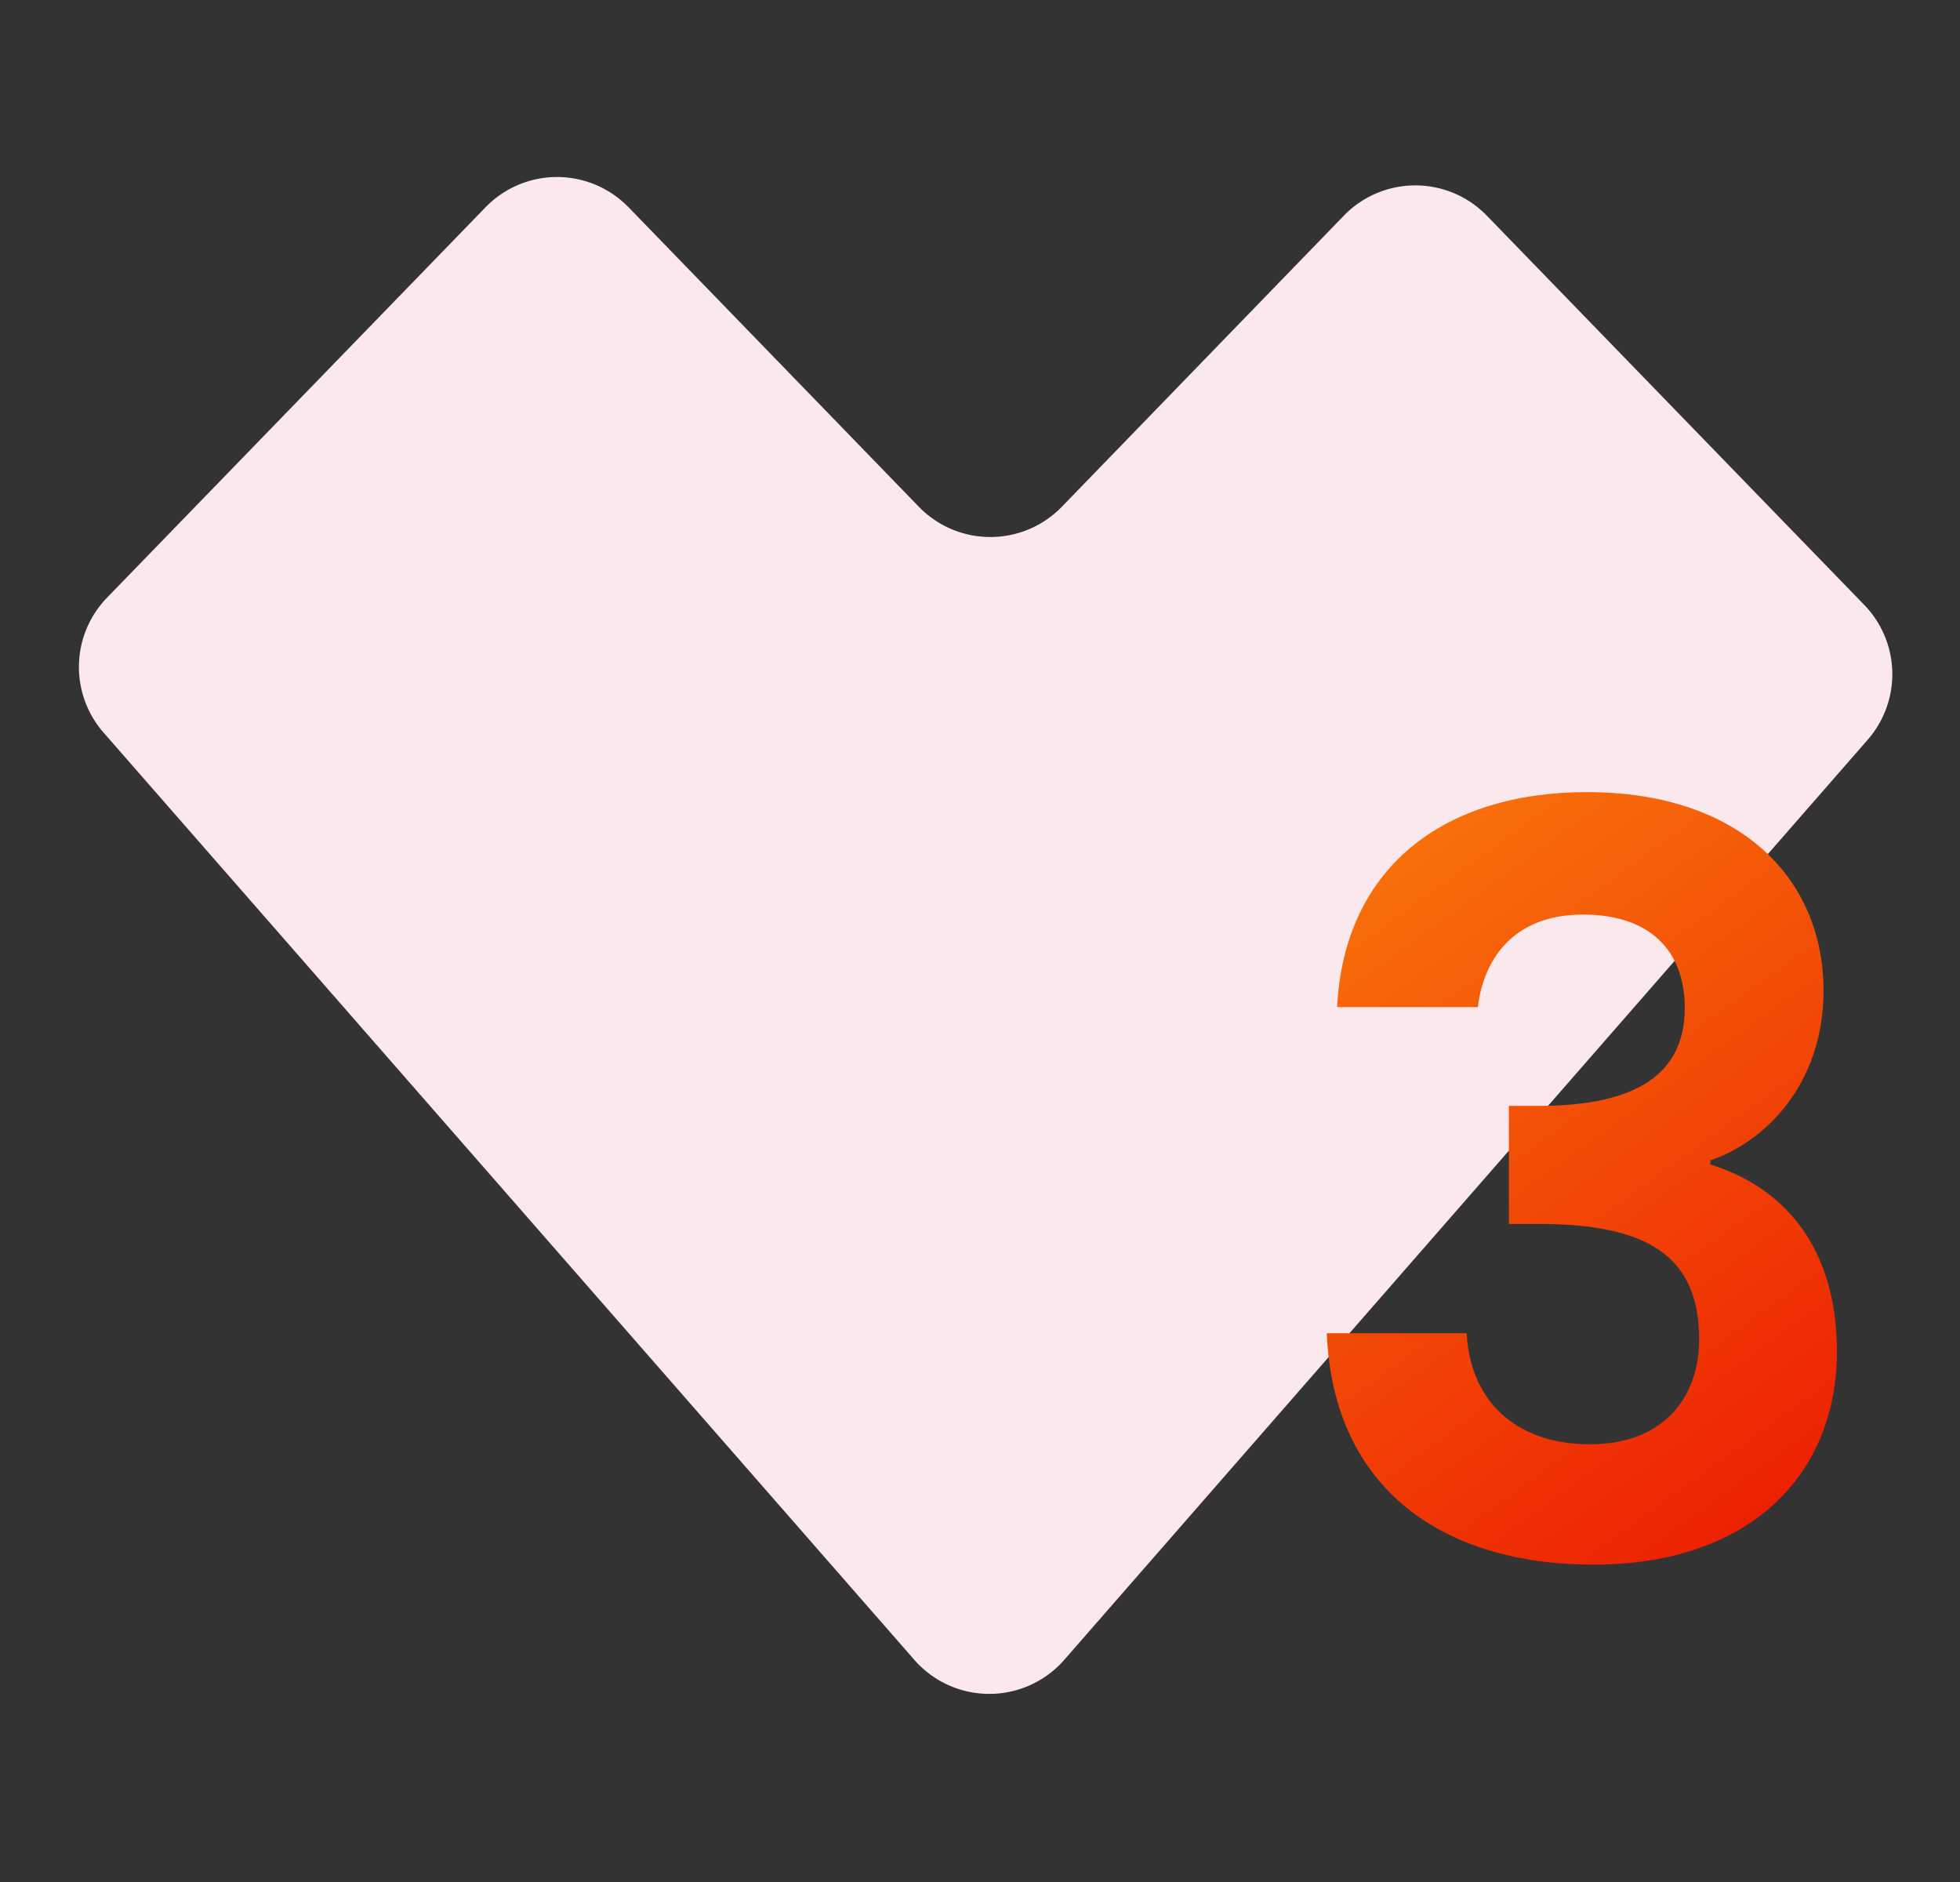
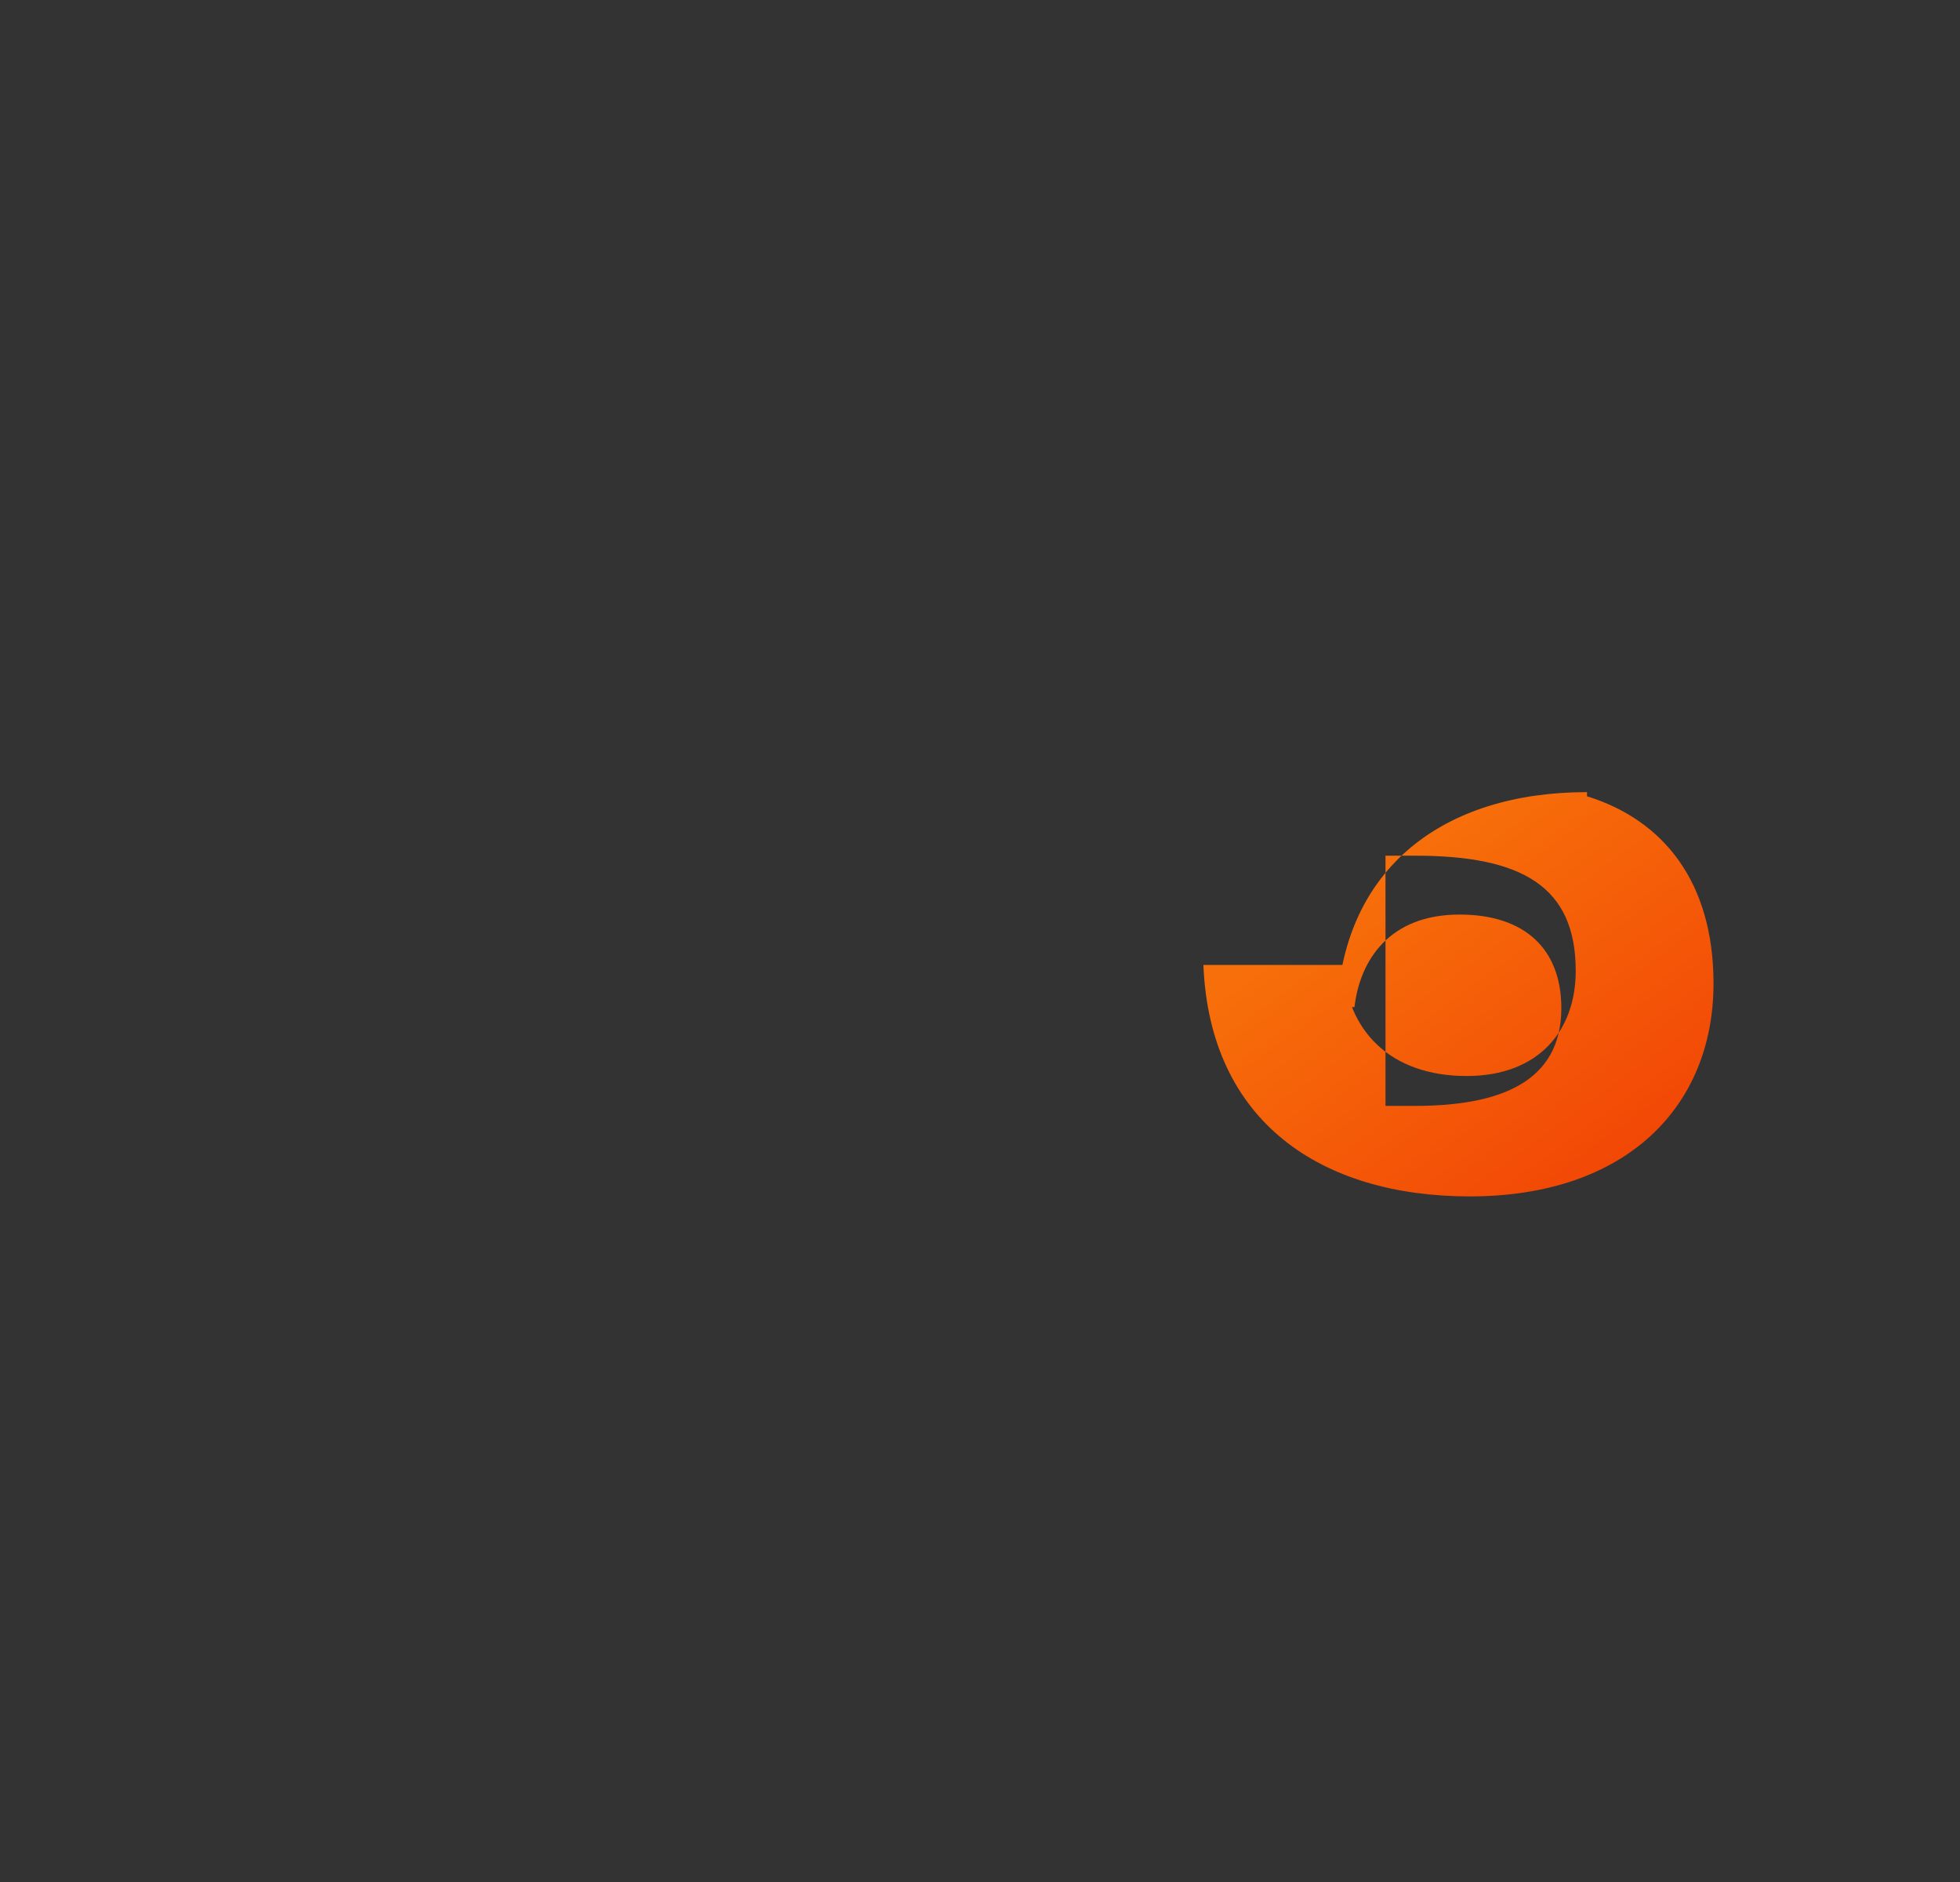
<svg xmlns="http://www.w3.org/2000/svg" viewBox="0 0 354.33 340.16" data-name="Modalità Isolamento" id="Modalità_Isolamento">
  <rect x="0" y="0" width="354.33" height="340.16" fill="#333333" stroke="none" />
  <defs>
    <style>.cls-1{fill:#fbe8ed;fill-rule:evenodd;}.cls-2{fill:url(#Sfumatura_senza_nome_37);}</style>
    <linearGradient gradientUnits="userSpaceOnUse" y2="159" x2="246.91" y1="268.14" x1="326.21" id="Sfumatura_senza_nome_37">
      <stop stop-color="#ed2102" offset="0" />
      <stop stop-color="#f76f0a" offset="1" />
    </linearGradient>
  </defs>
-   <path d="M19.37,108,87.76,37.48a18,18,0,0,1,25.49-.39l.4.39,52.44,54.09a18,18,0,0,0,25.5.39l.39-.39L242.92,39a18,18,0,0,1,25.5-.39c.13.12.26.26.39.39L337,109.31a18,18,0,0,1,.63,24.41L192.4,300A18,18,0,0,1,167,301.71a17.25,17.25,0,0,1-1.71-1.71L18.74,132.43A18,18,0,0,1,19.37,108Z" class="cls-1" />
-   <path d="M286.9,143.17c27.89,0,42.76,15.81,42.76,35.89,0,16.91-10.6,27.33-20.45,30.67v.75c13.76,4.27,22.87,15.43,22.87,33.83,0,22.13-15.62,38.49-44.06,38.49-26.78,0-47-13.39-48.16-41.83h25.29c.56,11.71,8.37,20.07,22.31,20.07,13,0,19.71-8.18,19.71-19,0-15.24-9.67-20.82-29-20.82h-5.39V199.88h5.39c15.25,0,26.4-4.28,26.4-17.66,0-10.6-6.5-16.92-18.4-16.92-12.64,0-18,8.18-19,16.73H241.72C243,156.93,260.87,143.17,286.9,143.17Z" class="cls-2" />
+   <path d="M286.9,143.17v.75c13.76,4.27,22.87,15.43,22.87,33.83,0,22.13-15.62,38.49-44.06,38.49-26.78,0-47-13.39-48.16-41.83h25.29c.56,11.71,8.37,20.07,22.31,20.07,13,0,19.71-8.18,19.71-19,0-15.24-9.67-20.82-29-20.82h-5.39V199.88h5.39c15.25,0,26.4-4.28,26.4-17.66,0-10.6-6.5-16.92-18.4-16.92-12.64,0-18,8.18-19,16.73H241.72C243,156.93,260.87,143.17,286.9,143.17Z" class="cls-2" />
</svg>